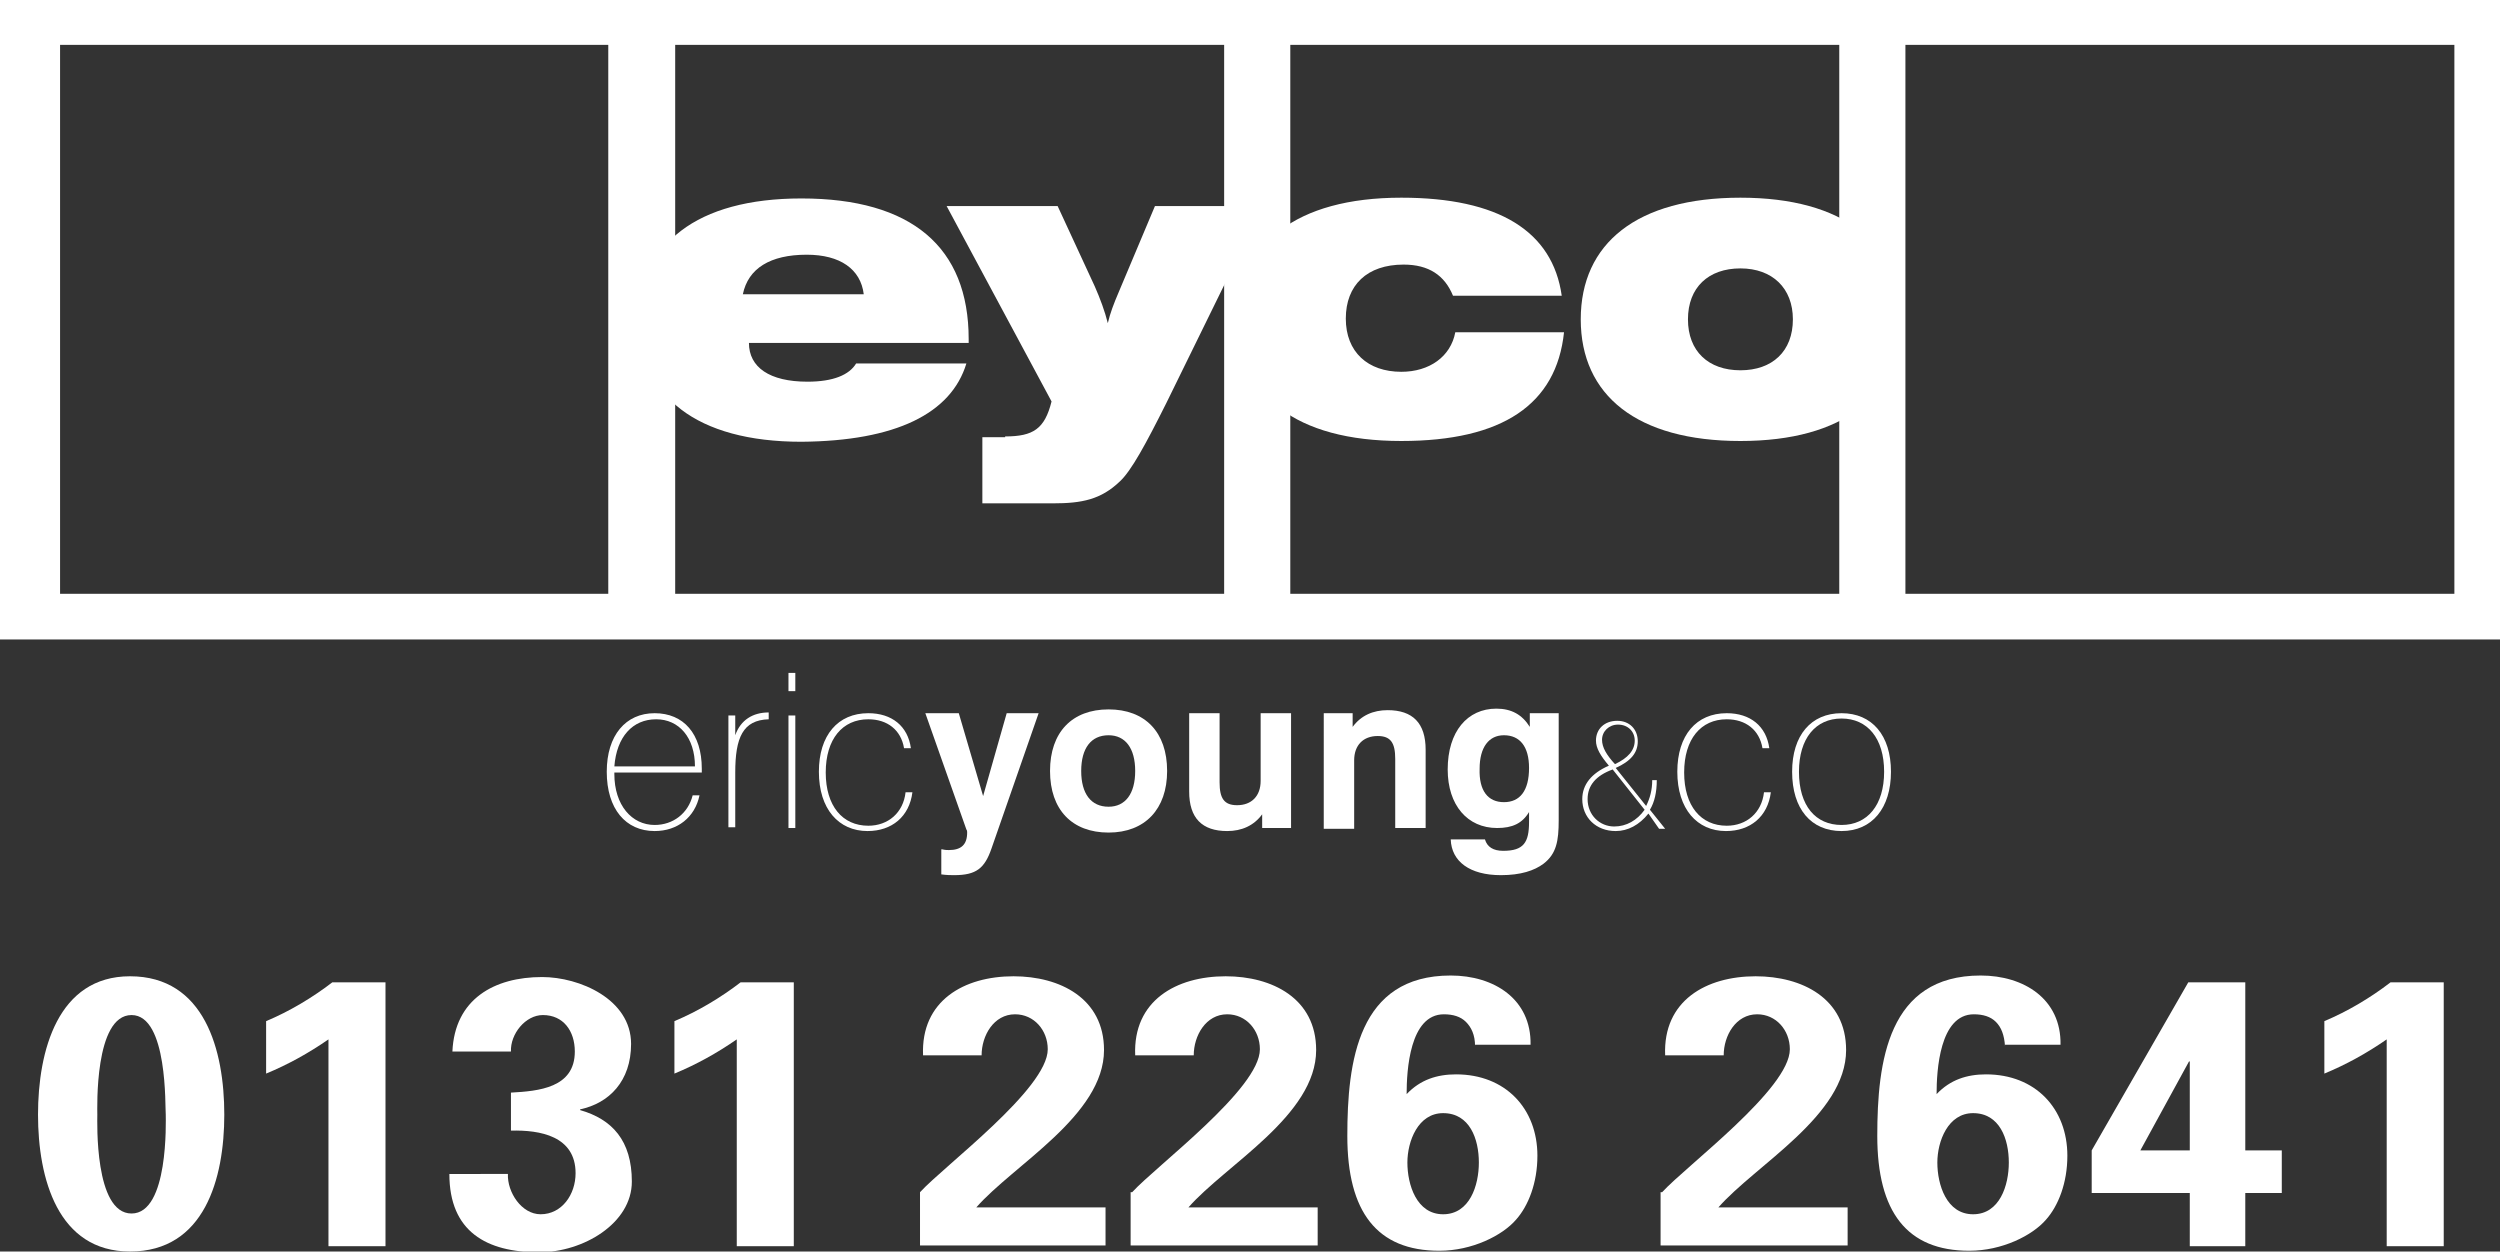
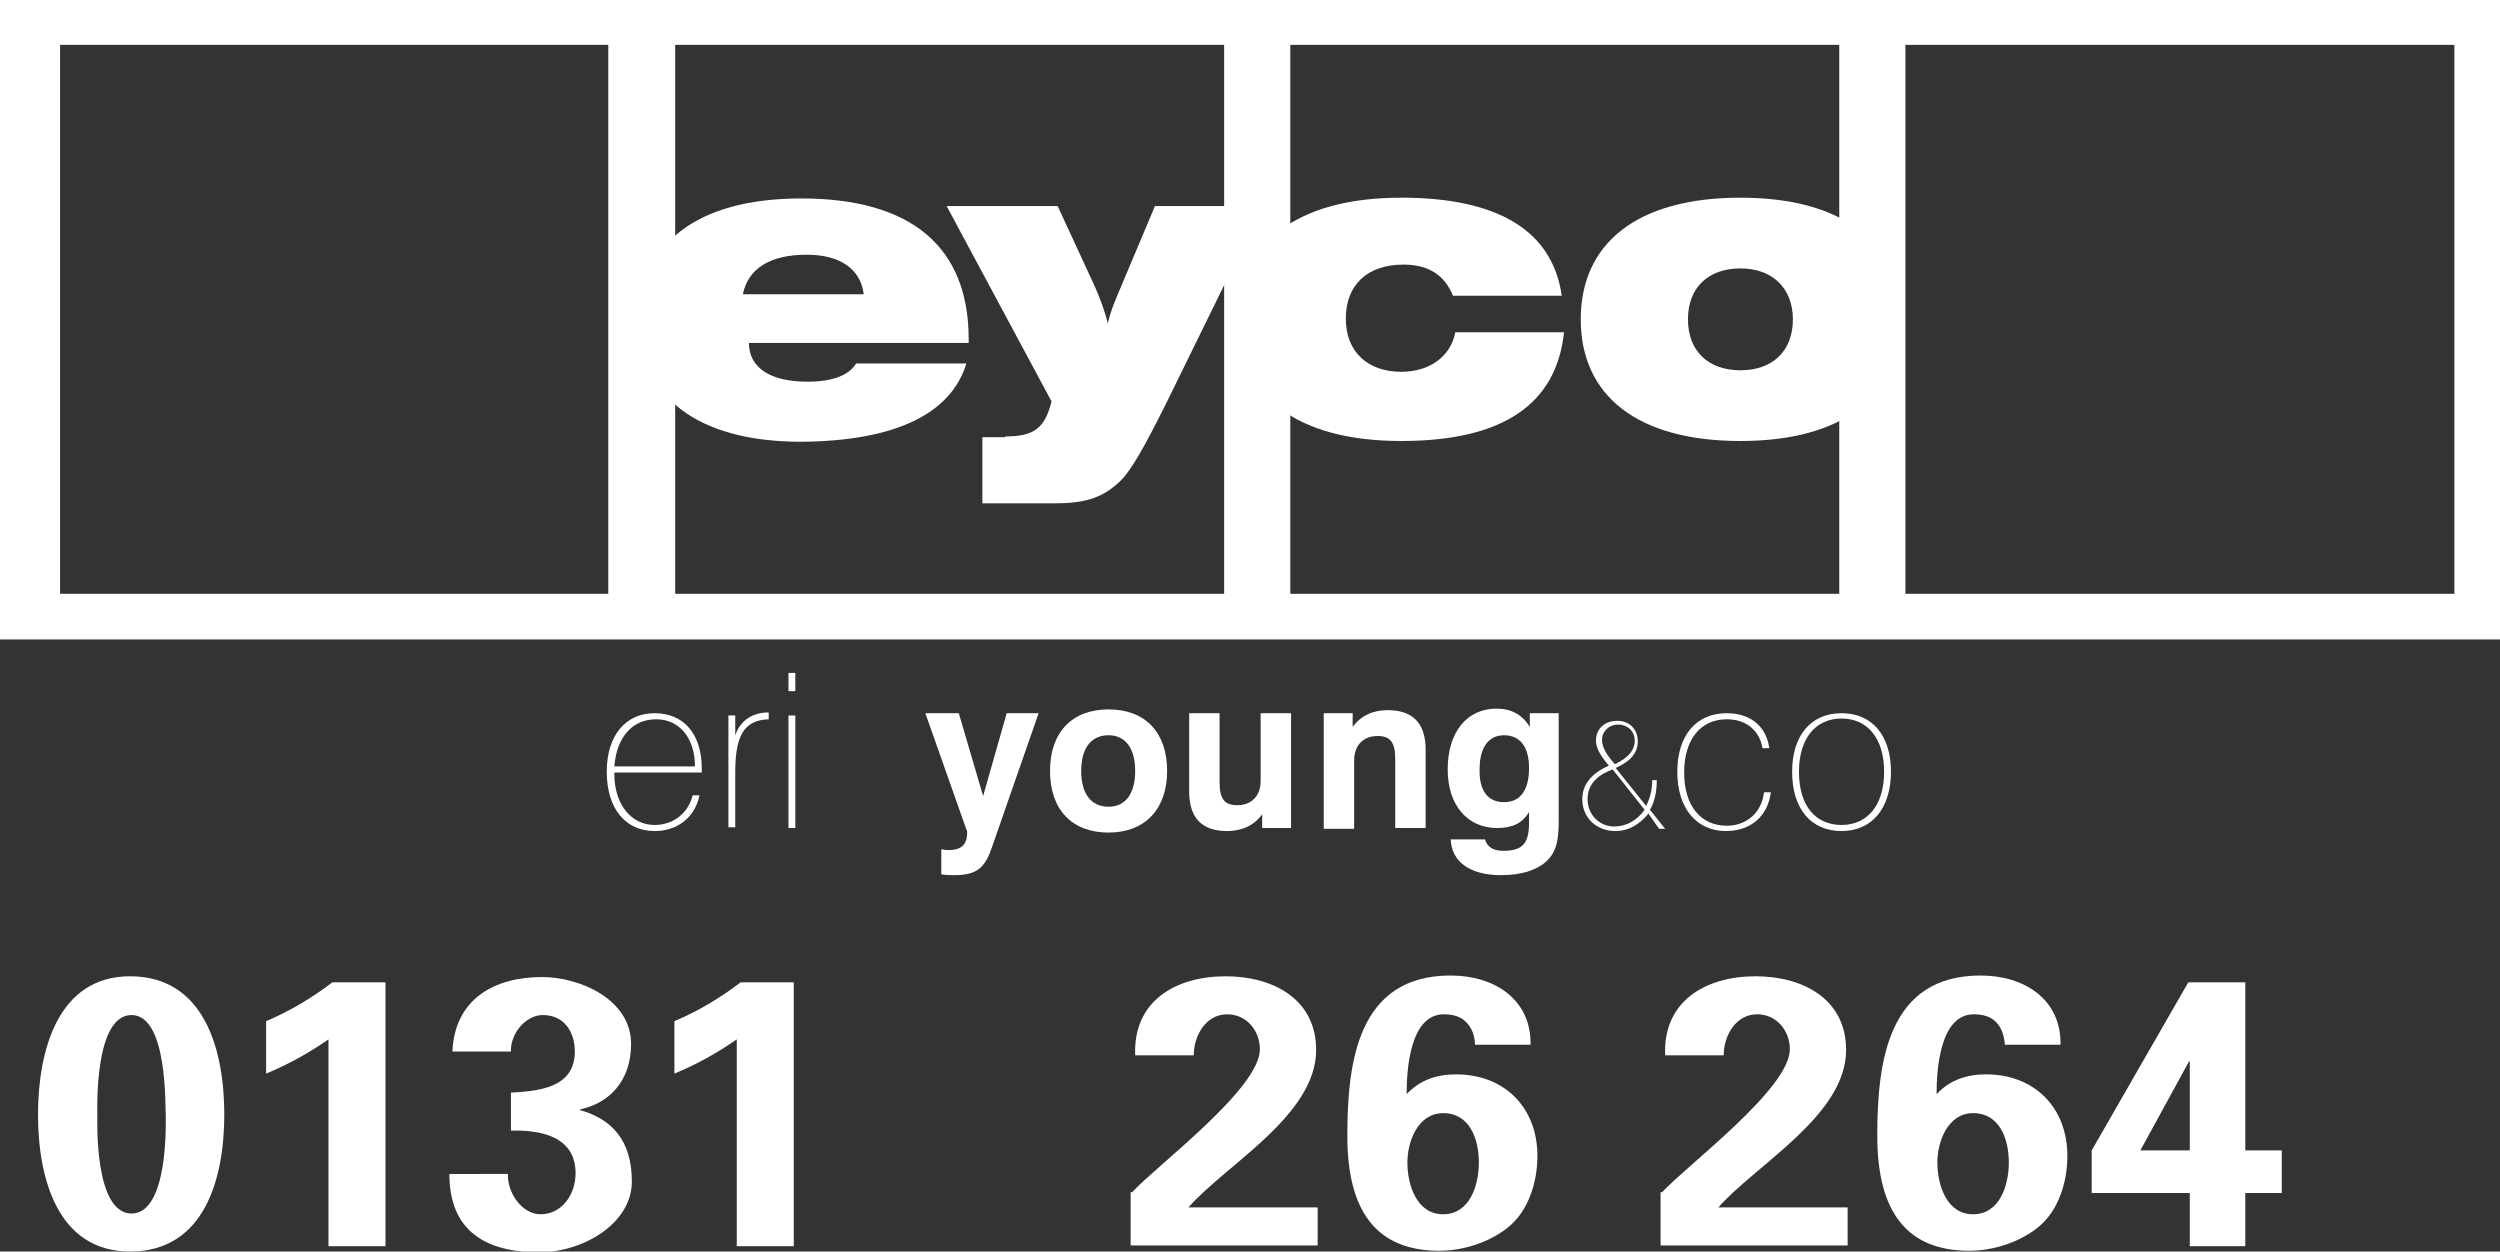
<svg xmlns="http://www.w3.org/2000/svg" version="1.1" id="Layer_1" x="0px" y="0px" viewBox="0 0 328.8 164.6" style="enable-background:new 0 0 328.8 164.6;" xml:space="preserve">
  <rect x="0" y="0" width="328.8" height="164.6" fill="#333333" stroke="none" />
  <style type="text/css">
	.st0{fill:#FFFFFF;}
</style>
  <g>
    <path class="st0" d="M0,0v84.1h328.8V0H0z M80,78.1H7.9V5.9H80V78.1z M161,78.1H88.8V5.9H161V78.1z M241.9,78.1h-72.2V5.9h72.2   V78.1z M322.8,78.1h-72.2V5.9h72.2V78.1z" />
    <g>
      <path class="st0" d="M86.1,109.3c-3.8,0-6.3-2.9-6.3-7.8c0-4.8,2.5-7.7,6.3-7.7c3.8,0,6.2,2.7,6.2,7.3c0,0.2,0,0.3,0,0.5H80.8    c0,0.1,0,0.1,0,0.2c0,4.1,2.3,6.7,5.3,6.7c2.4,0,4.4-1.5,5-3.9h0.9C91.4,107.5,89.1,109.3,86.1,109.3z M91.4,100.8    c0-3.8-2.1-6.2-5.1-6.2c-3.1,0-5.2,2.3-5.5,6.2H91.4z" />
      <path class="st0" d="M95.8,94.1h0.9v2.6c0.7-2,2.3-3,4.4-3v0.9c-3.4,0.1-4.4,2.4-4.4,7v7.2h-0.9V94.1z" />
      <path class="st0" d="M103.7,88.5h0.9v2.4h-0.9V88.5z M103.7,94.1h0.9v14.8h-0.9V94.1z" />
    </g>
    <g>
-       <path class="st0" d="M114.1,109.3c-3.8,0-6.4-2.9-6.4-7.8c0-4.8,2.5-7.7,6.5-7.7c3.1,0,5.2,1.7,5.6,4.6h-0.9    c-0.4-2.4-2.2-3.8-4.7-3.8c-3.4,0-5.6,2.6-5.6,7c0,4.4,2.2,7,5.6,7c2.6,0,4.6-1.7,4.9-4.4h0.9    C119.6,107.4,117.3,109.3,114.1,109.3z" />
-     </g>
+       </g>
    <g>
      <path class="st0" d="M123.9,111.7c0.4,0.1,0.7,0.1,0.9,0.1c1.6,0,2.4-0.7,2.4-2.3c0-0.1,0-0.3-0.1-0.4l-5.4-15.3h4.4l3.2,10.9    l3.1-10.9h4.2l-6.2,17.8c-0.9,2.6-2,3.5-4.9,3.5c-0.4,0-1,0-1.7-0.1V111.7z" />
      <path class="st0" d="M145.8,93.3c4.8,0,7.7,3,7.7,8.1c0,5-2.9,8.1-7.7,8.1c-4.8,0-7.7-3-7.7-8.1C138.1,96.3,141,93.3,145.8,93.3z     M145.8,106.1c2.2,0,3.5-1.7,3.5-4.7c0-3-1.3-4.7-3.5-4.7c-2.3,0-3.6,1.7-3.6,4.7C142.2,104.4,143.5,106.1,145.8,106.1z" />
      <path class="st0" d="M170,108.9h-4v-1.8c-1.1,1.5-2.7,2.2-4.6,2.2c-3.3,0-5-1.7-5-5.2V93.8h4v9.1c0,2.1,0.6,3,2.3,3    c1.9,0,3.1-1.2,3.1-3.2v-8.9h4V108.9z" />
      <path class="st0" d="M173.9,93.8h4v1.8c1.1-1.5,2.7-2.2,4.6-2.2c3.3,0,5,1.7,5,5.2v10.3h-4v-9.1c0-2.1-0.6-3-2.3-3    c-1.9,0-3.1,1.2-3.1,3.2v9h-4V93.8z" />
      <path class="st0" d="M195.3,110.4c0.3,1,1.1,1.5,2.4,1.5c2.7,0,3.4-1.1,3.4-3.8v-1.3c-0.9,1.5-2.2,2.1-4.2,2.1    c-3.9,0-6.5-3-6.5-7.7c0-5,2.6-8,6.4-8c2,0,3.4,0.8,4.4,2.4v-1.8h3.8v14.1c0,2.7-0.3,4.4-2,5.7c-1.2,0.9-3,1.5-5.6,1.5    c-4.1,0-6.5-1.8-6.6-4.7H195.3z M197.8,105.5c2.1,0,3.3-1.5,3.3-4.5c0-2.8-1.2-4.3-3.3-4.3c-2,0-3.2,1.6-3.2,4.4    C194.5,104,195.7,105.5,197.8,105.5z" />
    </g>
    <g>
      <path class="st0" d="M216.8,107c-1.2,1.5-2.7,2.3-4.3,2.3c-2.6,0-4.4-1.8-4.4-4.2c0-1.9,1.2-3.4,3.5-4.4c-1.1-1.3-1.7-2.3-1.7-3.3    c0-1.5,1.1-2.6,2.8-2.6c1.6,0,2.7,1.1,2.7,2.7c0,1.5-0.9,2.6-2.9,3.5l4,5c0.5-1,0.8-2.1,0.8-3.4h0.6c0,1.6-0.3,2.9-0.9,3.9l2,2.5    h-0.8L216.8,107z M212.1,101.2c-2.2,0.8-3.3,2.1-3.3,3.9c0,2.1,1.6,3.6,3.5,3.6c1.6,0,3-0.8,4-2.2L212.1,101.2z M215,97.4    c0-1.2-0.9-2.1-2.2-2.1c-1.2,0-2.1,0.9-2.1,2c0,1,0.6,2,1.7,3.2C214.1,99.7,215,98.7,215,97.4z" />
    </g>
    <g>
      <path class="st0" d="M227,109.3c-3.8,0-6.4-2.9-6.4-7.8c0-4.8,2.5-7.7,6.5-7.7c3.1,0,5.2,1.7,5.6,4.6h-0.9    c-0.4-2.4-2.2-3.8-4.7-3.8c-3.4,0-5.6,2.6-5.6,7c0,4.4,2.2,7,5.6,7c2.6,0,4.6-1.7,4.9-4.4h0.9C232.5,107.4,230.2,109.3,227,109.3z    " />
      <path class="st0" d="M242.2,93.8c4,0,6.5,2.9,6.5,7.7c0,4.8-2.5,7.8-6.5,7.8c-4,0-6.5-2.9-6.5-7.8    C235.7,96.7,238.2,93.8,242.2,93.8z M242.2,108.5c3.4,0,5.6-2.6,5.6-7c0-4.4-2.2-7-5.6-7c-3.4,0-5.6,2.6-5.6,7    C236.6,106,238.8,108.5,242.2,108.5z" />
    </g>
    <path class="st0" d="M127.1,47.8h-14.5c-0.9,1.5-3,2.4-6.4,2.4c-5,0-7.7-1.9-7.7-5.1h28.9c0-0.2,0-0.3,0-0.5   c0-12.1-7.5-18.5-22-18.5c-13.8,0-21.3,6-21.3,16s7.5,16,21.3,16C117.8,58,125.1,54.4,127.1,47.8z M97.7,38.7   c0.7-3.4,3.6-5.2,8.4-5.2c4.4,0,7.1,1.9,7.5,5.2H97.7" />
    <path class="st0" d="M132.2,57.4c3.7,0,5.2-1,6.1-4.6l-13.8-25.7h14.6l4.9,10.6c0.7,1.6,1.3,3.2,1.7,4.8c0.3-1.3,0.8-2.6,1.4-4   l4.8-11.4h14.2L153.4,53c-2.7,5.4-4.6,8.9-6.1,10.3c-2.5,2.4-5,2.9-8.8,2.9h-9.3v-8.7H132.2z" />
    <path class="st0" d="M184.3,58c-13.9,0-21.4-6-21.4-16c0-9.9,7.5-16,21.4-16c12.8,0,19.9,4.4,21.1,12.9h-14.3   c-1.1-2.7-3.2-4.1-6.5-4.1c-4.8,0-7.6,2.7-7.6,7.1c0,4.4,2.9,7,7.3,7c3.7,0,6.5-2,7.1-5.2h14.3C204.7,53.2,197.6,58,184.3,58z" />
    <path class="st0" d="M207.9,42c0,10,7.4,16,21,16c13.6,0,21-6,21-16s-7.4-16-21-16C215.3,26,207.9,32,207.9,42z M222,42   c0-4.2,2.7-6.7,6.9-6.7c4.2,0,6.9,2.6,6.9,6.7c0,4.2-2.7,6.7-6.9,6.7C224.7,48.7,222,46.2,222,42" />
    <g>
      <path class="st0" d="M17.1,164.6C7.6,164.6,5,155,5,146.6c0-8.4,2.6-18.2,12.1-18.2c9.8,0,12.4,9.7,12.4,18.2    C29.5,155,26.9,164.6,17.1,164.6z M17.3,133.5c-4.9,0-4.5,12.3-4.5,13.1c0,0.9-0.4,13,4.5,13c4.9,0,4.5-12.2,4.5-13    C21.7,145.7,22.1,133.5,17.3,133.5z" />
    </g>
    <g>
      <path class="st0" d="M35,134.3c3.1-1.3,6.1-3.1,8.7-5.1h7v34.7h-7.5v-27.2c-2.6,1.8-5.3,3.3-8.2,4.5V134.3z" />
      <path class="st0" d="M66.8,154.4c-0.1,2.4,1.8,5.3,4.3,5.3c2.8,0,4.6-2.6,4.6-5.4c0-4.9-4.7-5.7-8.5-5.6v-5    c3.6-0.2,8.4-0.6,8.4-5.4c0-2.7-1.5-4.8-4.2-4.8c-2.3,0-4.3,2.5-4.2,4.8h-7.7c0.3-6.9,5.5-9.8,11.8-9.8c4.9,0,11.7,2.9,11.7,8.8    c0,4.9-2.9,7.8-6.7,8.6v0.1c4.2,1.2,6.8,4,6.8,9.4c0,5.5-6.4,9.3-12.2,9.3c-6.9,0-11.8-2.7-11.8-10.3H66.8z" />
    </g>
    <g>
      <path class="st0" d="M88.7,134.3c3.1-1.3,6.1-3.1,8.7-5.1h7v34.7h-7.5v-27.2c-2.6,1.8-5.3,3.3-8.2,4.5V134.3z" />
    </g>
    <g>
-       <path class="st0" d="M121,156.8c3.2-3.5,16.8-13.6,16.8-18.8c0-2.5-1.8-4.6-4.3-4.6c-2.8,0-4.4,2.8-4.4,5.4h-7.7    c-0.3-7.2,5.4-10.4,11.9-10.4c6.1,0,11.9,2.9,11.9,9.7c0,8.6-11.9,15.1-16.8,20.7h0.1h16.9v5H121V156.8z" />
      <path class="st0" d="M148.9,156.8c3.2-3.5,16.8-13.6,16.8-18.8c0-2.5-1.8-4.6-4.3-4.6c-2.8,0-4.4,2.8-4.4,5.4h-7.7    c-0.3-7.2,5.4-10.4,11.9-10.4c6.1,0,11.9,2.9,11.9,9.7c0,8.6-11.9,15.1-16.8,20.7h0.1h16.9v5h-24.6V156.8z" />
      <path class="st0" d="M194,137.6c0-1.5-0.5-2.5-1.2-3.2c-0.7-0.7-1.7-1-2.9-1c-4.5,0-4.9,7.4-4.9,10.5c1.8-1.9,4-2.6,6.5-2.6    c6.5,0,10.7,4.5,10.7,10.7c0,3.6-1.2,6.6-2.8,8.4c-1.8,2.1-5.8,4.1-10.1,4.1c-8.2,0-12.1-5.1-12.1-15.1c0-9.8,1.4-21.1,13.6-21.1    c5.7,0,10.6,3.1,10.5,9.1H194z M189.8,146.4c-3.3,0-4.7,3.7-4.7,6.5c0,2.9,1.2,6.8,4.7,6.8c3.5,0,4.7-3.8,4.7-6.8    C194.5,149.8,193.3,146.4,189.8,146.4z" />
      <path class="st0" d="M218.6,156.8c3.2-3.5,16.8-13.6,16.8-18.8c0-2.5-1.8-4.6-4.3-4.6c-2.8,0-4.4,2.8-4.4,5.4h-7.7    c-0.3-7.2,5.4-10.4,11.9-10.4c6.1,0,11.9,2.9,11.9,9.7c0,8.6-11.9,15.1-16.8,20.7h0.1h16.9v5h-24.6V156.8z" />
      <path class="st0" d="M263.7,137.6c-0.1-1.5-0.5-2.5-1.2-3.2c-0.7-0.7-1.7-1-2.9-1c-4.5,0-4.9,7.4-4.9,10.5c1.8-1.9,4-2.6,6.5-2.6    c6.5,0,10.7,4.5,10.7,10.7c0,3.6-1.2,6.6-2.8,8.4c-1.8,2.1-5.8,4.1-10.1,4.1c-8.2,0-12.1-5.1-12.1-15.1c0-9.8,1.4-21.1,13.6-21.1    c5.7,0,10.6,3.1,10.5,9.1H263.7z M259.5,146.4c-3.3,0-4.7,3.7-4.7,6.5c0,2.9,1.2,6.8,4.7,6.8c3.5,0,4.7-3.8,4.7-6.8    C264.2,149.8,263,146.4,259.5,146.4z" />
      <path class="st0" d="M295.3,156.9v7H288v-7h-12.9v-5.6l12.7-22.1h7.5v22.1h4.8v5.6H295.3z M288,139.6h-0.1l-6.4,11.7h6.5V139.6z" />
-       <path class="st0" d="M305.7,134.3c3.1-1.3,6.1-3.1,8.7-5.1h7v34.7h-7.5v-27.2c-2.6,1.8-5.3,3.3-8.2,4.5V134.3z" />
    </g>
  </g>
</svg>